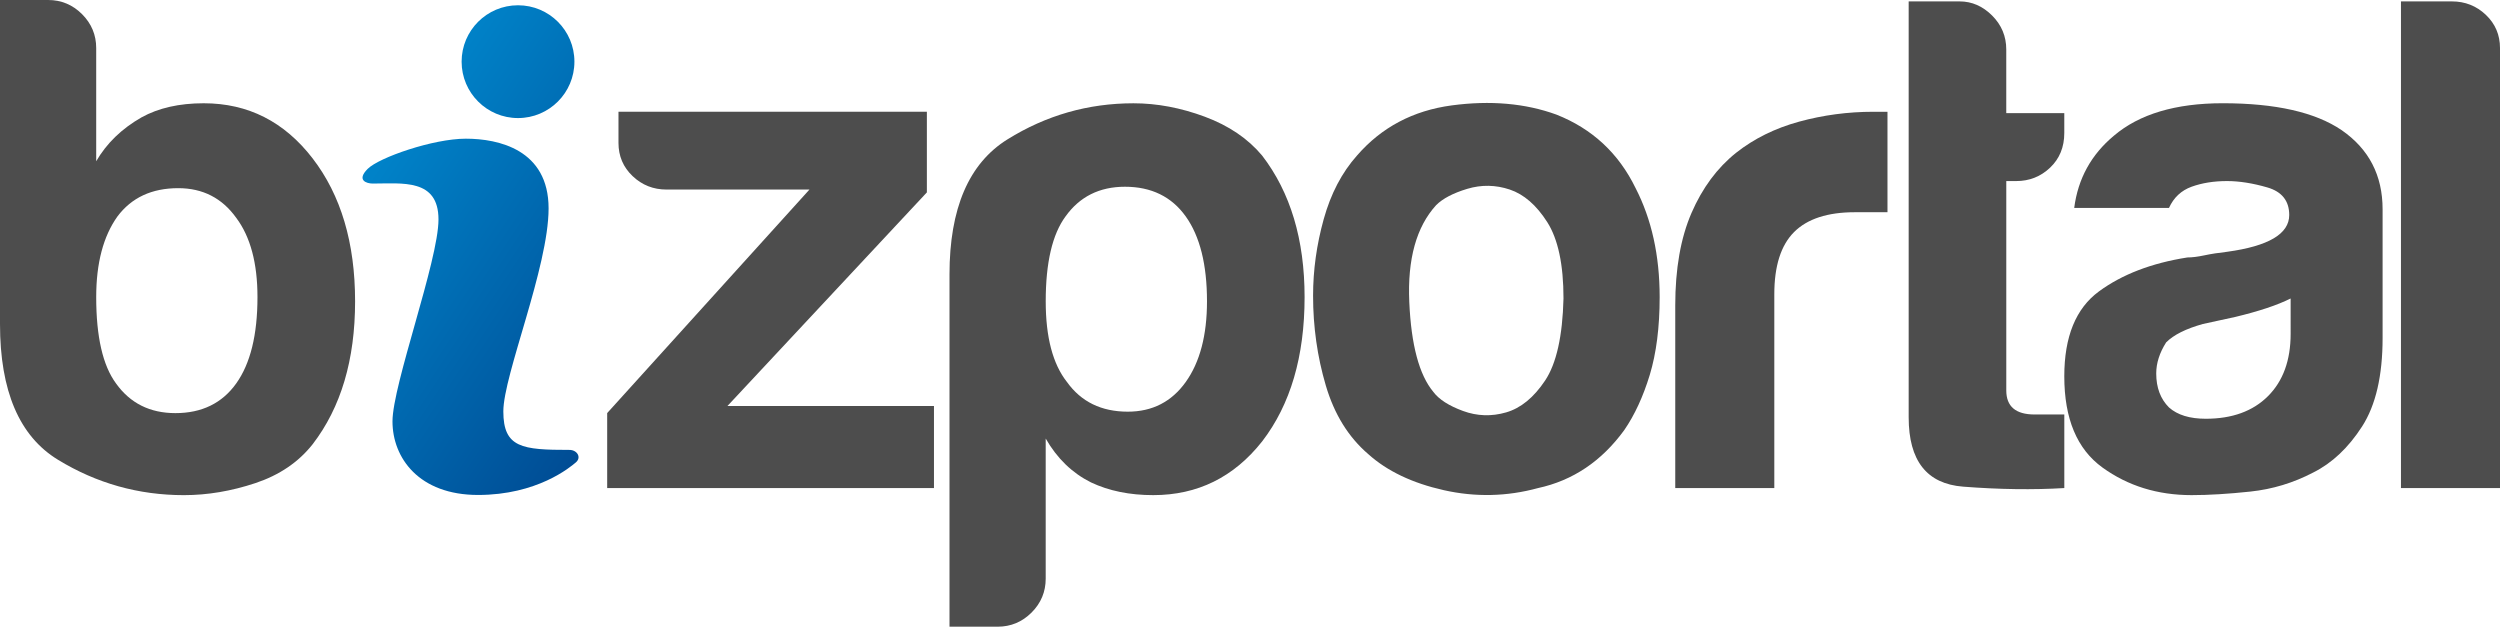
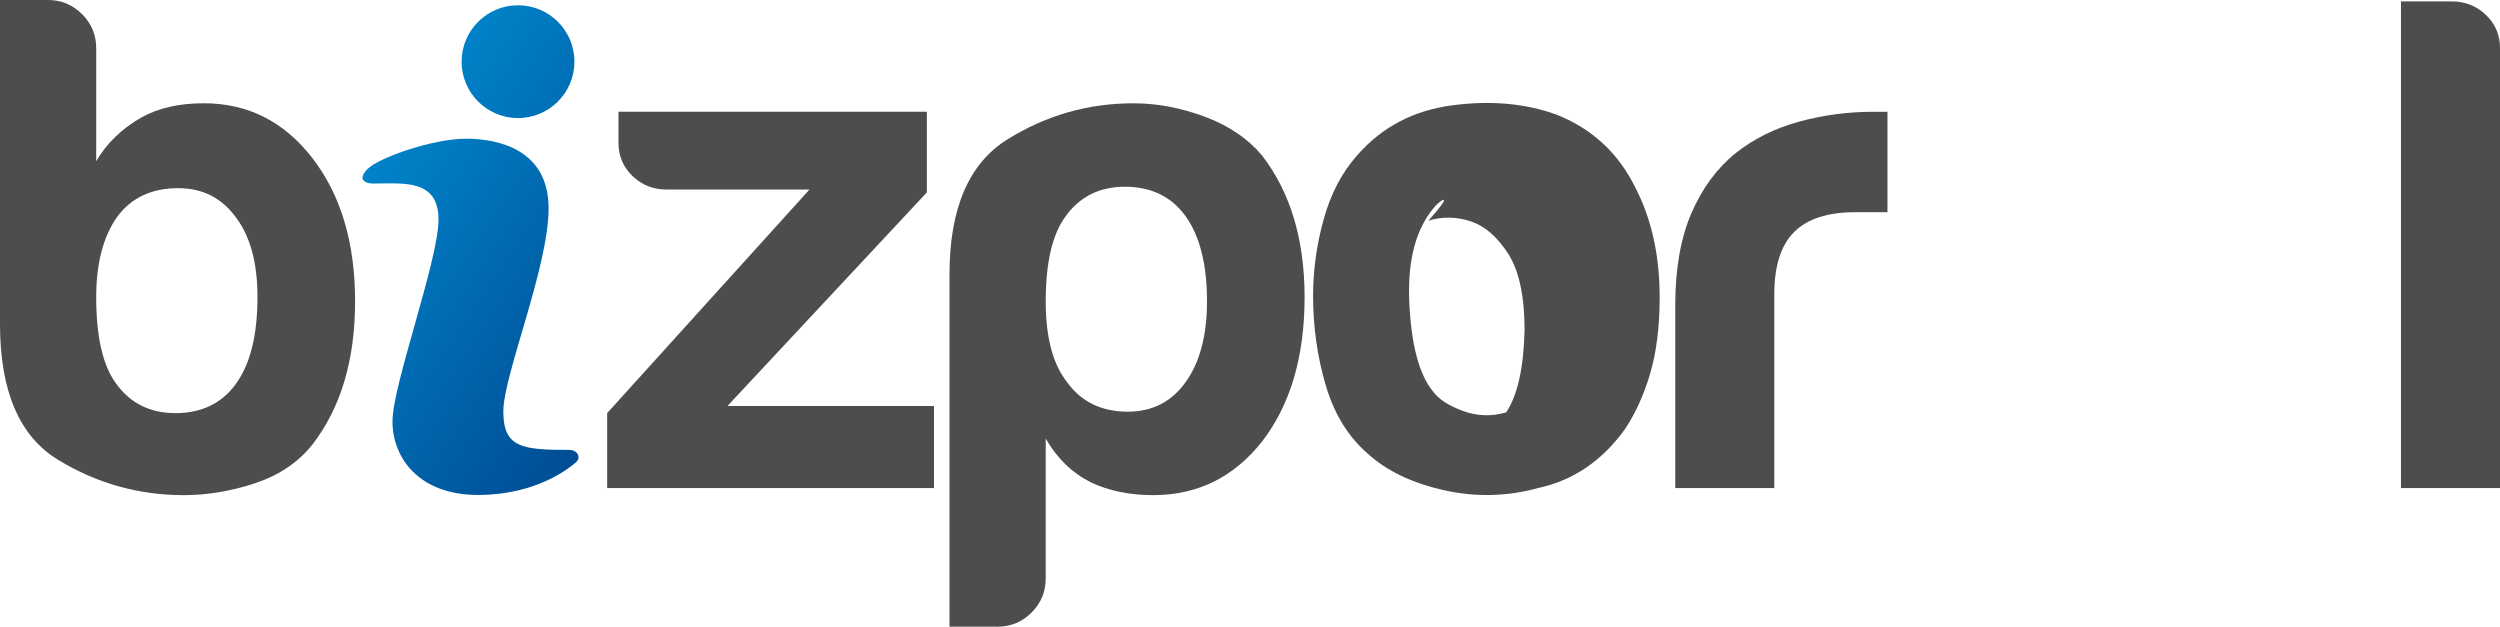
<svg xmlns="http://www.w3.org/2000/svg" version="1.1" id="Layer_1" x="0px" y="0px" width="124.292px" height="31.157px" viewBox="0 0 124.292 31.157" enable-background="new 0 0 124.292 31.157" xml:space="preserve">
  <g>
    <path fill="#4D4D4D" d="M4.783,2.391v5.626c0.515-0.89,1.266-1.617,2.25-2.18c0.844-0.468,1.875-0.703,3.095-0.703   c2.203,0,4.009,0.914,5.416,2.743s2.11,4.197,2.11,7.104c0,2.908-0.703,5.275-2.11,7.104c-0.703,0.891-1.653,1.536-2.849,1.934   c-1.195,0.398-2.38,0.598-3.552,0.598c-2.25,0-4.337-0.585-6.259-1.758C0.96,21.687,0,19.436,0,16.106V0h2.391   C3.047,0,3.61,0.235,4.079,0.703C4.547,1.172,4.783,1.735,4.783,2.391z M12.801,14.77c0-1.688-0.352-3-1.055-3.938   c-0.704-0.984-1.665-1.477-2.884-1.477c-1.313,0-2.321,0.469-3.024,1.407c-0.703,0.985-1.055,2.321-1.055,4.009   c0,1.97,0.327,3.4,0.984,4.291c0.704,0.985,1.688,1.477,2.954,1.477c1.312,0,2.321-0.492,3.024-1.477   C12.449,18.075,12.801,16.646,12.801,14.77z" />
    <path fill="#4D4D4D" d="M30.187,24.265v-3.728L40.244,9.424h-7.104c-0.657,0-1.22-0.222-1.688-0.668   c-0.469-0.445-0.703-0.996-0.703-1.653V5.556h15.332v4.009l-9.916,10.621h10.269v4.079H30.187z" />
    <path fill="#4D4D4D" d="M51.989,28.766c0,0.656-0.234,1.219-0.703,1.688c-0.469,0.468-1.031,0.703-1.688,0.703h-2.392V13.645   c0-3.282,0.96-5.521,2.884-6.717c1.922-1.196,4.009-1.793,6.26-1.793c1.172,0,2.355,0.223,3.551,0.668   c1.196,0.446,2.146,1.09,2.85,1.934c1.406,1.829,2.109,4.174,2.109,7.033c0,2.954-0.703,5.346-2.109,7.174   c-1.407,1.782-3.213,2.672-5.416,2.672c-1.172,0-2.205-0.211-3.095-0.633c-0.938-0.468-1.688-1.196-2.251-2.18V28.766z    M60.008,14.981c0-1.829-0.353-3.235-1.056-4.22c-0.703-0.984-1.712-1.477-3.023-1.477c-1.267,0-2.251,0.493-2.955,1.477   c-0.656,0.891-0.984,2.298-0.984,4.22c0,1.782,0.352,3.119,1.055,4.009c0.704,0.984,1.712,1.477,3.025,1.477   c1.219,0,2.18-0.493,2.883-1.477C59.655,18.005,60.008,16.669,60.008,14.981z" />
-     <path fill="#4D4D4D" d="M68.025,22.577c-0.984-0.844-1.688-1.98-2.11-3.411c-0.422-1.43-0.633-2.919-0.633-4.466   c0-1.266,0.176-2.532,0.527-3.798s0.902-2.321,1.653-3.165c1.219-1.407,2.789-2.238,4.712-2.497   c1.922-0.257,3.658-0.105,5.205,0.457c1.781,0.704,3.095,1.923,3.938,3.657c0.797,1.547,1.196,3.353,1.196,5.416   c0,1.501-0.166,2.791-0.492,3.869c-0.329,1.079-0.752,1.993-1.267,2.743c-1.126,1.547-2.556,2.509-4.29,2.884   c-1.548,0.422-3.107,0.457-4.678,0.105C70.217,24.019,68.963,23.421,68.025,22.577z M71.401,10.198   c-0.984,1.079-1.431,2.685-1.336,4.818c0.094,2.134,0.492,3.622,1.195,4.466c0.281,0.376,0.773,0.692,1.477,0.95   c0.704,0.258,1.418,0.281,2.146,0.07c0.727-0.211,1.372-0.739,1.935-1.583c0.562-0.844,0.867-2.204,0.914-4.08   c0-1.688-0.271-2.954-0.809-3.798c-0.539-0.844-1.16-1.382-1.864-1.618c-0.703-0.234-1.406-0.246-2.11-0.035   C72.245,9.6,71.729,9.871,71.401,10.198z" />
+     <path fill="#4D4D4D" d="M68.025,22.577c-0.984-0.844-1.688-1.98-2.11-3.411c-0.422-1.43-0.633-2.919-0.633-4.466   c0-1.266,0.176-2.532,0.527-3.798s0.902-2.321,1.653-3.165c1.219-1.407,2.789-2.238,4.712-2.497   c1.922-0.257,3.658-0.105,5.205,0.457c1.781,0.704,3.095,1.923,3.938,3.657c0.797,1.547,1.196,3.353,1.196,5.416   c0,1.501-0.166,2.791-0.492,3.869c-0.329,1.079-0.752,1.993-1.267,2.743c-1.126,1.547-2.556,2.509-4.29,2.884   c-1.548,0.422-3.107,0.457-4.678,0.105C70.217,24.019,68.963,23.421,68.025,22.577z M71.401,10.198   c-0.984,1.079-1.431,2.685-1.336,4.818c0.094,2.134,0.492,3.622,1.195,4.466c0.281,0.376,0.773,0.692,1.477,0.95   c0.704,0.258,1.418,0.281,2.146,0.07c0.562-0.844,0.867-2.204,0.914-4.08   c0-1.688-0.271-2.954-0.809-3.798c-0.539-0.844-1.16-1.382-1.864-1.618c-0.703-0.234-1.406-0.246-2.11-0.035   C72.245,9.6,71.729,9.871,71.401,10.198z" />
    <path fill="#4D4D4D" d="M83.288,24.265v-9.073c0-1.829,0.27-3.364,0.809-4.607c0.539-1.242,1.277-2.239,2.216-2.989   c0.89-0.703,1.935-1.219,3.13-1.547c1.195-0.327,2.426-0.492,3.692-0.492c0.093,0,0.211,0,0.352,0s0.257,0,0.352,0v4.994H92.22   c-1.359,0-2.367,0.329-3.023,0.985c-0.657,0.657-0.984,1.688-0.984,3.094v9.636H83.288z" />
-     <path fill="#4D4D4D" d="M102.63,24.265c-1.548,0.093-3.225,0.07-5.029-0.07c-1.806-0.141-2.708-1.289-2.708-3.446V0.07h2.532   c0.609,0,1.148,0.235,1.617,0.703c0.469,0.469,0.703,1.032,0.703,1.688v3.165h2.885v0.985c0,0.703-0.236,1.278-0.704,1.723   c-0.47,0.446-1.032,0.668-1.688,0.668h-0.492v10.409c0,0.798,0.469,1.196,1.407,1.196h1.478V24.265z" />
-     <path fill="#4D4D4D" d="M115.008,23.491c-0.985,0.516-2.028,0.832-3.13,0.949c-1.102,0.117-2.074,0.176-2.919,0.176   c-1.688,0-3.165-0.457-4.431-1.372c-1.266-0.914-1.898-2.426-1.898-4.536c0-1.969,0.573-3.376,1.723-4.22   c1.148-0.844,2.613-1.407,4.396-1.688c0.234,0,0.516-0.035,0.845-0.105c0.327-0.07,0.703-0.128,1.125-0.176   c2.062-0.281,3.094-0.89,3.094-1.829c0-0.703-0.363-1.161-1.09-1.372s-1.396-0.316-2.004-0.316c-0.657,0-1.243,0.095-1.759,0.281   c-0.517,0.188-0.892,0.54-1.125,1.055h-4.712c0.187-1.453,0.844-2.648,1.969-3.587c1.266-1.078,3.07-1.618,5.416-1.618   c2.625,0,4.594,0.446,5.908,1.336c1.359,0.938,2.039,2.25,2.039,3.938v6.4c0,1.875-0.341,3.341-1.02,4.396   C116.754,22.26,115.945,23.023,115.008,23.491z M113.882,14.84c-0.656,0.329-1.57,0.633-2.742,0.915l-1.617,0.352   c-0.845,0.235-1.455,0.54-1.829,0.915c-0.329,0.517-0.493,1.032-0.493,1.547c0,0.703,0.212,1.266,0.634,1.688   c0.422,0.375,1.03,0.562,1.829,0.562c1.312,0,2.344-0.375,3.094-1.125c0.75-0.75,1.125-1.781,1.125-3.094V14.84z" />
    <path fill="#4D4D4D" d="M119.368,0.07h2.533c0.655,0,1.219,0.223,1.688,0.668c0.468,0.446,0.703,0.997,0.703,1.653v21.874h-4.924   V0.07z" />
  </g>
  <linearGradient id="SVGID_1_" gradientUnits="userSpaceOnUse" x1="18.578" y1="8.572" x2="32.518" y2="17.862">
    <stop offset="0" style="stop-color:#0082C8" />
    <stop offset="1" style="stop-color:#004B93" />
  </linearGradient>
  <path fill="url(#SVGID_1_)" d="M28.558,3.066c0,1.549-1.256,2.804-2.804,2.804S22.95,4.615,22.95,3.066s1.255-2.804,2.804-2.804  S28.558,1.517,28.558,3.066z M21.8,10.91c0,2.042-2.287,8.223-2.287,10.039c0,1.816,1.316,3.659,4.254,3.659  c2.938,0,4.573-1.372,4.865-1.621c0.291-0.25,0.056-0.619-0.319-0.619c-2.347,0-3.289-0.102-3.289-1.913s2.25-7.17,2.25-10.095  c0-2.924-2.495-3.465-4.116-3.465c-1.622,0-4.311,0.934-4.879,1.501c-0.568,0.568-0.055,0.73,0.25,0.73  C19.997,9.126,21.8,8.868,21.8,10.91z" />
</svg>